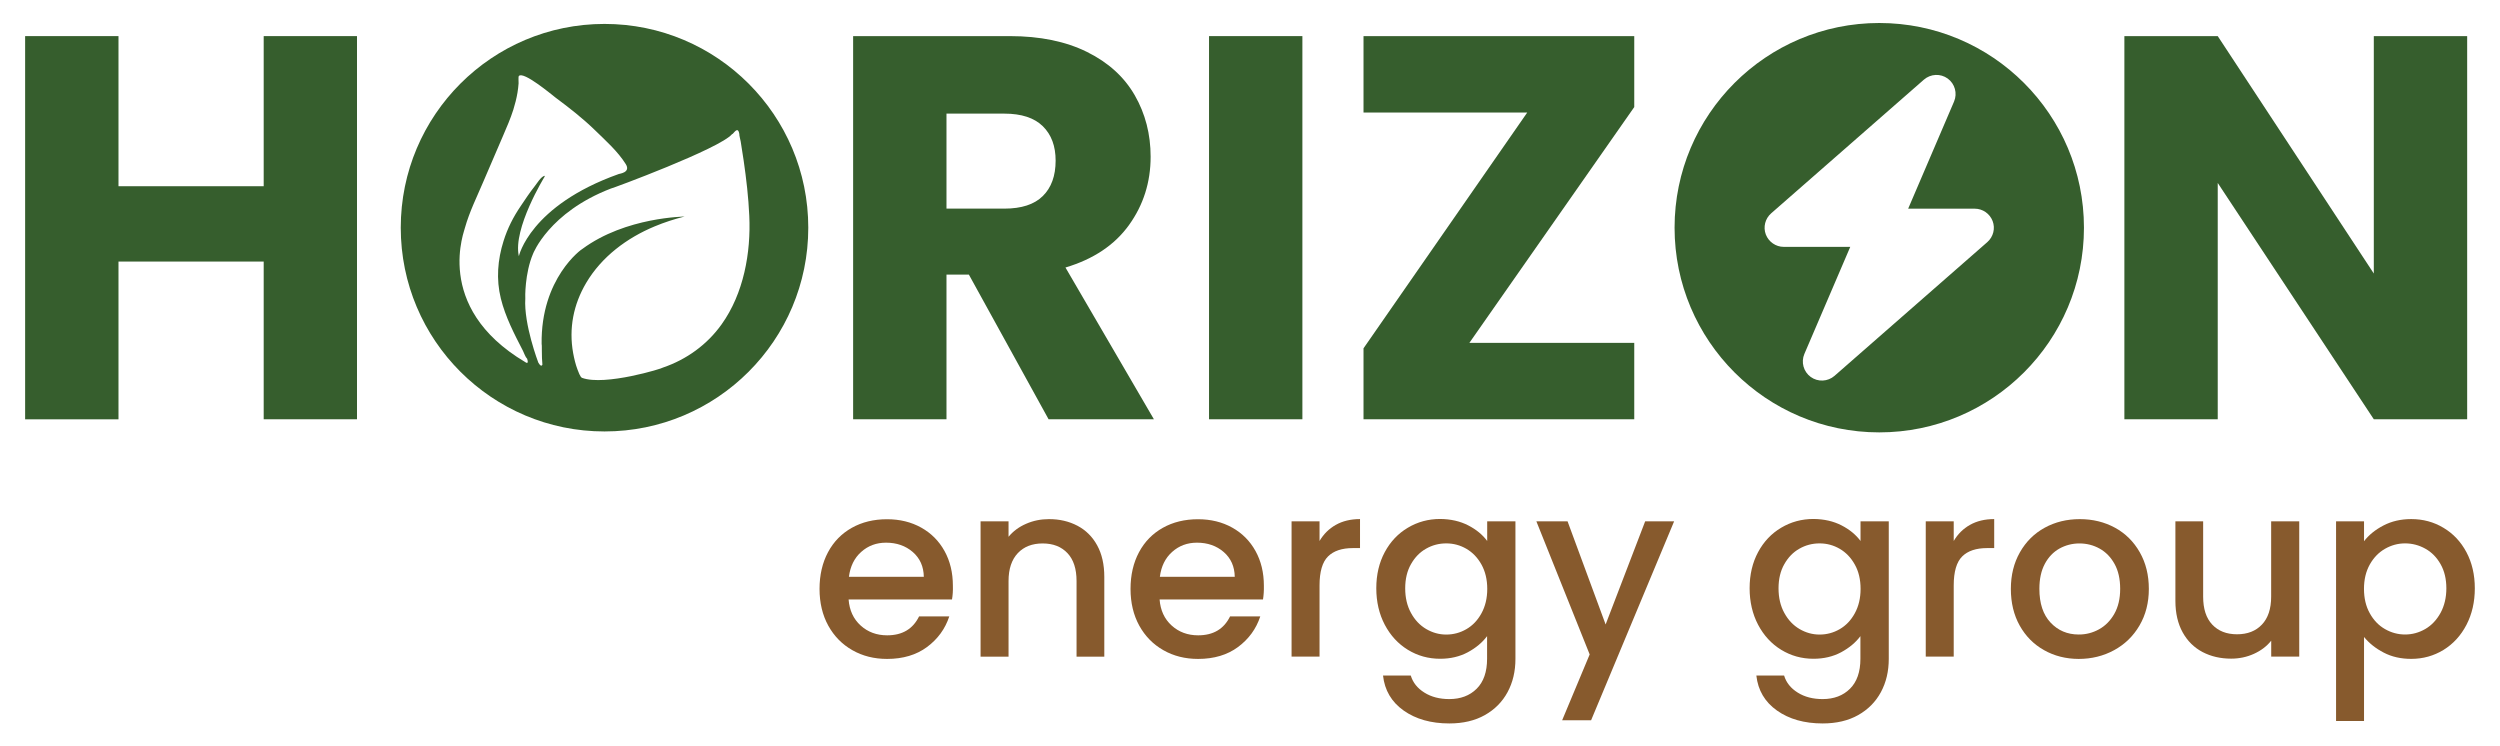
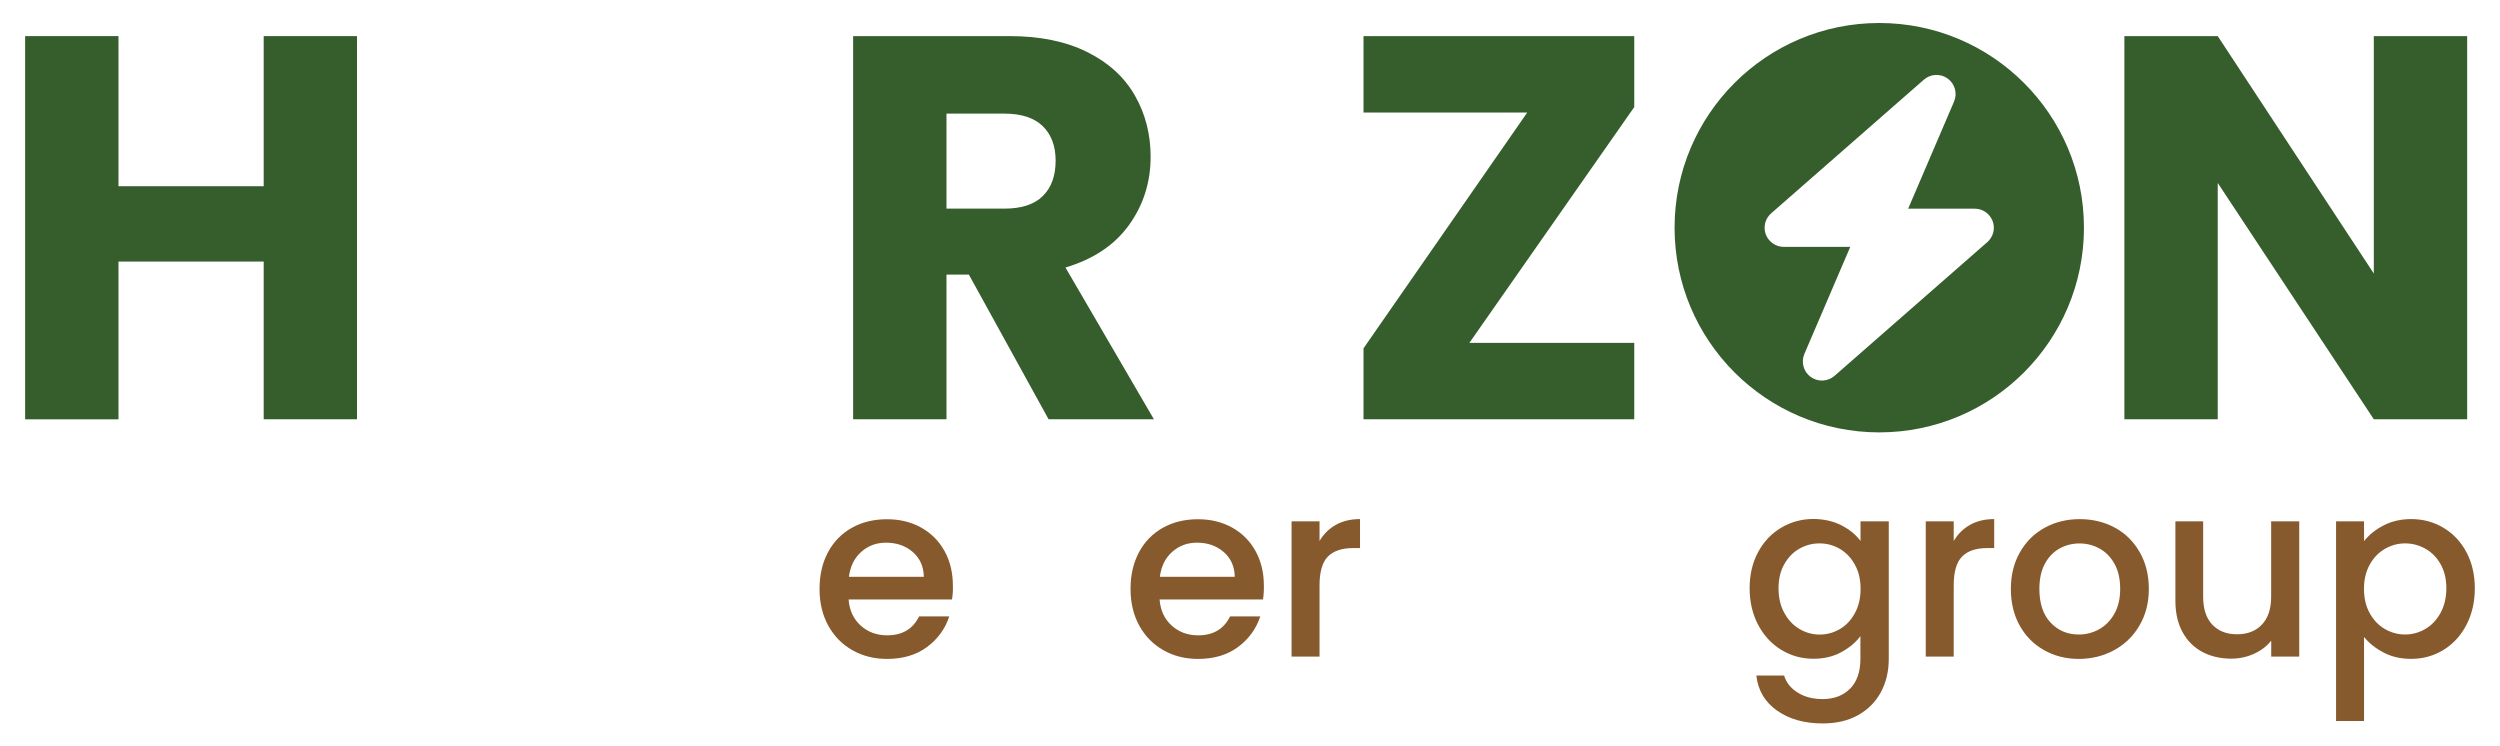
<svg xmlns="http://www.w3.org/2000/svg" version="1.1" id="Layer_1" x="0px" y="0px" viewBox="0 0 457.64 136.65" style="enable-background:new 0 0 457.64 136.65;" xml:space="preserve">
  <style type="text/css">
	.st0{fill:#875A2D;}
	.st1{fill:#365E2D;}
</style>
  <g>
    <g>
      <path class="st0" d="M174.27,109.73h-18.93c0.15,1.98,0.88,3.57,2.2,4.77c1.32,1.2,2.94,1.8,4.86,1.8c2.76,0,4.71-1.15,5.84-3.46    h5.53c-0.75,2.28-2.11,4.14-4.07,5.6c-1.96,1.45-4.4,2.18-7.31,2.18c-2.37,0-4.49-0.53-6.36-1.6c-1.87-1.06-3.34-2.56-4.41-4.49    c-1.06-1.93-1.6-4.17-1.6-6.72c0-2.55,0.52-4.79,1.55-6.72c1.03-1.93,2.49-3.42,4.36-4.47c1.87-1.05,4.02-1.57,6.45-1.57    c2.34,0,4.42,0.51,6.25,1.53c1.83,1.02,3.25,2.45,4.27,4.29c1.02,1.84,1.53,3.96,1.53,6.36    C174.46,108.14,174.4,108.98,174.27,109.73z M169.11,105.59c-0.03-1.89-0.71-3.4-2.02-4.54c-1.32-1.14-2.95-1.71-4.9-1.71    c-1.77,0-3.28,0.56-4.54,1.69c-1.26,1.12-2.01,2.65-2.25,4.56H169.11z" />
-       <path class="st0" d="M197.23,96.24c1.54,0.81,2.75,2.01,3.62,3.6c0.87,1.59,1.3,3.51,1.3,5.76v14.61h-5.08v-13.85    c0-2.22-0.55-3.92-1.66-5.1c-1.11-1.18-2.62-1.78-4.54-1.78c-1.92,0-3.44,0.59-4.56,1.78c-1.12,1.19-1.69,2.89-1.69,5.1v13.85    h-5.12V95.43h5.12v2.83c0.84-1.02,1.91-1.81,3.22-2.38c1.3-0.57,2.69-0.85,4.16-0.85C193.94,95.02,195.68,95.43,197.23,96.24z" />
      <path class="st0" d="M231.2,109.73h-18.93c0.15,1.98,0.88,3.57,2.2,4.77c1.32,1.2,2.94,1.8,4.86,1.8c2.76,0,4.71-1.15,5.84-3.46    h5.53c-0.75,2.28-2.11,4.14-4.07,5.6c-1.96,1.45-4.4,2.18-7.31,2.18c-2.37,0-4.49-0.53-6.36-1.6c-1.87-1.06-3.34-2.56-4.41-4.49    c-1.06-1.93-1.6-4.17-1.6-6.72c0-2.55,0.52-4.79,1.55-6.72c1.03-1.93,2.49-3.42,4.36-4.47c1.87-1.05,4.02-1.57,6.45-1.57    c2.34,0,4.42,0.51,6.25,1.53c1.83,1.02,3.25,2.45,4.27,4.29c1.02,1.84,1.53,3.96,1.53,6.36    C231.38,108.14,231.32,108.98,231.2,109.73z M226.03,105.59c-0.03-1.89-0.71-3.4-2.02-4.54c-1.32-1.14-2.95-1.71-4.9-1.71    c-1.77,0-3.28,0.56-4.54,1.69c-1.26,1.12-2.01,2.65-2.25,4.56H226.03z" />
      <path class="st0" d="M244.53,96.08c1.24-0.7,2.72-1.06,4.43-1.06v5.31h-1.3c-2.01,0-3.53,0.51-4.56,1.53    c-1.03,1.02-1.55,2.79-1.55,5.3v13.04h-5.12V95.43h5.12v3.6C242.29,97.77,243.28,96.78,244.53,96.08z" />
-       <path class="st0" d="M268.76,96.17c1.48,0.76,2.64,1.72,3.48,2.86v-3.6h5.17v25.18c0,2.28-0.48,4.31-1.44,6.09    c-0.96,1.78-2.35,3.18-4.16,4.2c-1.81,1.02-3.98,1.53-6.5,1.53c-3.36,0-6.14-0.79-8.36-2.36c-2.22-1.57-3.48-3.71-3.78-6.41h5.08    c0.39,1.29,1.22,2.33,2.49,3.12c1.27,0.8,2.8,1.19,4.56,1.19c2.07,0,3.74-0.63,5.01-1.89c1.27-1.26,1.91-3.09,1.91-5.49v-4.14    c-0.87,1.17-2.05,2.15-3.53,2.95c-1.48,0.79-3.17,1.19-5.06,1.19c-2.16,0-4.13-0.55-5.91-1.64c-1.78-1.09-3.19-2.62-4.23-4.59    c-1.03-1.96-1.55-4.19-1.55-6.68c0-2.49,0.52-4.69,1.55-6.61c1.03-1.92,2.44-3.41,4.23-4.47c1.78-1.06,3.75-1.6,5.91-1.6    C265.58,95.02,267.28,95.41,268.76,96.17z M271.19,103.34c-0.7-1.26-1.63-2.22-2.76-2.88c-1.14-0.66-2.37-0.99-3.69-0.99    s-2.55,0.32-3.69,0.97c-1.14,0.64-2.06,1.59-2.76,2.83c-0.71,1.24-1.06,2.72-1.06,4.43c0,1.71,0.35,3.21,1.06,4.5    c0.7,1.29,1.63,2.27,2.79,2.95c1.15,0.67,2.37,1.01,3.66,1.01c1.32,0,2.55-0.33,3.69-0.99c1.14-0.66,2.06-1.62,2.76-2.9    c0.7-1.27,1.06-2.76,1.06-4.47C272.25,106.08,271.89,104.6,271.19,103.34z" />
-       <path class="st0" d="M306.46,95.43l-15.2,36.42h-5.3L291,119.8l-9.76-24.37h5.71l6.97,18.88l7.24-18.88H306.46z" />
      <path class="st0" d="M337.1,96.17c1.48,0.76,2.64,1.72,3.48,2.86v-3.6h5.17v25.18c0,2.28-0.48,4.31-1.44,6.09    c-0.96,1.78-2.35,3.18-4.16,4.2c-1.81,1.02-3.98,1.53-6.5,1.53c-3.36,0-6.14-0.79-8.36-2.36c-2.22-1.57-3.48-3.71-3.78-6.41h5.08    c0.39,1.29,1.22,2.33,2.49,3.12c1.27,0.8,2.8,1.19,4.56,1.19c2.07,0,3.74-0.63,5.01-1.89c1.27-1.26,1.91-3.09,1.91-5.49v-4.14    c-0.87,1.17-2.05,2.15-3.53,2.95c-1.48,0.79-3.17,1.19-5.06,1.19c-2.16,0-4.13-0.55-5.91-1.64c-1.78-1.09-3.19-2.62-4.23-4.59    c-1.03-1.96-1.55-4.19-1.55-6.68c0-2.49,0.52-4.69,1.55-6.61c1.03-1.92,2.44-3.41,4.23-4.47c1.78-1.06,3.75-1.6,5.91-1.6    C333.92,95.02,335.62,95.41,337.1,96.17z M339.53,103.34c-0.7-1.26-1.63-2.22-2.76-2.88c-1.14-0.66-2.37-0.99-3.69-0.99    s-2.55,0.32-3.69,0.97c-1.14,0.64-2.06,1.59-2.76,2.83c-0.71,1.24-1.06,2.72-1.06,4.43c0,1.71,0.35,3.21,1.06,4.5    c0.7,1.29,1.63,2.27,2.79,2.95c1.15,0.67,2.37,1.01,3.66,1.01c1.32,0,2.55-0.33,3.69-0.99c1.14-0.66,2.06-1.62,2.76-2.9    c0.7-1.27,1.06-2.76,1.06-4.47C340.59,106.08,340.24,104.6,339.53,103.34z" />
      <path class="st0" d="M360.62,96.08c1.24-0.7,2.72-1.06,4.43-1.06v5.31h-1.3c-2.01,0-3.53,0.51-4.56,1.53    c-1.03,1.02-1.55,2.79-1.55,5.3v13.04h-5.12V95.43h5.12v3.6C358.38,97.77,359.37,96.78,360.62,96.08z" />
      <path class="st0" d="M374.17,119.01c-1.89-1.06-3.37-2.56-4.45-4.49c-1.08-1.93-1.62-4.17-1.62-6.72c0-2.52,0.55-4.75,1.66-6.7    c1.11-1.95,2.62-3.45,4.54-4.5c1.92-1.05,4.06-1.57,6.43-1.57c2.37,0,4.51,0.53,6.43,1.57c1.92,1.05,3.43,2.55,4.54,4.5    c1.11,1.95,1.66,4.18,1.66,6.7s-0.57,4.75-1.71,6.7c-1.14,1.95-2.69,3.45-4.65,4.52c-1.96,1.07-4.13,1.6-6.5,1.6    C378.18,120.61,376.06,120.08,374.17,119.01z M384.22,115.21c1.15-0.63,2.09-1.57,2.81-2.83c0.72-1.26,1.08-2.79,1.08-4.59    s-0.34-3.32-1.03-4.56c-0.69-1.24-1.6-2.18-2.74-2.81c-1.14-0.63-2.37-0.94-3.69-0.94c-1.32,0-2.54,0.32-3.66,0.94    c-1.12,0.63-2.02,1.57-2.68,2.81c-0.66,1.24-0.99,2.76-0.99,4.56c0,2.67,0.68,4.73,2.05,6.18c1.36,1.45,3.08,2.18,5.15,2.18    C381.83,116.16,383.07,115.84,384.22,115.21z" />
      <path class="st0" d="M420.89,95.43v24.77h-5.13v-2.92c-0.81,1.02-1.87,1.82-3.17,2.41s-2.69,0.88-4.16,0.88    c-1.95,0-3.69-0.4-5.24-1.21c-1.54-0.81-2.76-2.01-3.64-3.6c-0.88-1.59-1.33-3.51-1.33-5.76V95.43h5.08v13.8    c0,2.22,0.55,3.92,1.66,5.1c1.11,1.18,2.62,1.78,4.54,1.78c1.92,0,3.44-0.59,4.56-1.78c1.12-1.18,1.69-2.88,1.69-5.1v-13.8H420.89    z" />
      <path class="st0" d="M436.31,96.19c1.5-0.78,3.19-1.17,5.08-1.17c2.16,0,4.13,0.53,5.91,1.6c1.78,1.06,3.18,2.55,4.2,4.47    c1.02,1.92,1.53,4.12,1.53,6.61c0,2.49-0.51,4.71-1.53,6.68c-1.02,1.96-2.42,3.49-4.2,4.59c-1.78,1.09-3.76,1.64-5.91,1.64    c-1.89,0-3.57-0.38-5.04-1.15c-1.47-0.76-2.67-1.72-3.6-2.86v15.38h-5.12V95.43h5.12v3.64C433.63,97.93,434.81,96.97,436.31,96.19    z M446.76,103.27c-0.7-1.24-1.63-2.19-2.79-2.83c-1.15-0.64-2.39-0.97-3.71-0.97c-1.29,0-2.51,0.33-3.67,0.99    c-1.15,0.66-2.08,1.62-2.79,2.88c-0.7,1.26-1.06,2.74-1.06,4.45c0,1.71,0.35,3.2,1.06,4.47c0.7,1.27,1.63,2.24,2.79,2.9    c1.15,0.66,2.38,0.99,3.67,0.99c1.32,0,2.55-0.34,3.71-1.01c1.15-0.67,2.08-1.66,2.79-2.95c0.7-1.29,1.06-2.79,1.06-4.5    C447.82,105.99,447.47,104.52,446.76,103.27z" />
    </g>
-     <path class="st1" d="M110.66,4.38c-20.6,0-37.3,16.7-37.3,37.3s16.7,37.3,37.3,37.3s37.3-16.7,37.3-37.3S131.26,4.38,110.66,4.38z    M96.14,66.28C79.04,56.12,85.23,41.77,85.11,41.7c0.81-2.89,2.19-5.68,3.36-8.43c1.19-2.81,2.4-5.6,3.61-8.4   c0.68-1.58,1.37-3.16,1.89-4.8c0.32-1.02,0.58-2.06,0.76-3.12c0.09-0.56,0.16-1.12,0.2-1.69c0.02-0.25-0.08-1.21,0.05-1.35   c0.84-0.94,6.03,3.44,6.76,3.99c2.49,1.85,4.95,3.77,7.17,5.93c1.96,1.91,4.18,3.88,5.64,6.21c0.99,1.58-1.27,1.77-1.27,1.81   C96.98,37.65,94.98,46.9,94.98,46.9c-1.15-5.02,4.7-14.54,4.71-14.55c0.02-0.07,0.03-0.12,0-0.18c-0.69,0.19-1.37,1.37-1.8,1.91   c-0.93,1.17-1.74,2.41-2.57,3.64c-1.37,2.02-2.41,4.06-3.14,6.39c-1.09,3.45-1.37,7-0.5,10.53c0.83,3.38,2.48,6.53,4.05,9.58   c0.21,0.42,0.43,1.13,0.77,1.46C96.88,66.88,96.16,66.28,96.14,66.28z M132.09,59.38c-2.65,3.71-6.41,6.43-10.72,7.9   c0.06,0.12-10.63,3.43-14.82,1.89c-0.35-0.13-0.7-1.19-0.83-1.51c-0.37-0.97-0.61-2-0.8-3.02c-0.82-4.54,0.06-8.92,2.38-12.85   c2.84-4.8,7.45-8.23,12.54-10.35c1.78-0.74,3.62-1.34,5.49-1.81c0.08,0.04-10.75,0.04-18.74,5.95c-0.04-0.04-7.64,5.32-7.44,17.44   c0.08-0.04-0.02,2.28,0.14,3.72c0-0.02-0.16,0.65-0.75-0.37c0,0-2.68-7.02-2.38-11.74c-0.03-0.03-0.12-4.58,1.42-8.18   c0,0,2.89-7.56,14.23-11.93c0.06,0.06,20.02-7.32,22.21-9.98c0.18,0.12,1.04-1.67,1.32,0c-0.07,0.05,0.24,1.27,0.25,1.37   c0.2,1.18,0.38,2.36,0.55,3.54c0.48,3.32,0.87,6.67,1.02,10.03C137.48,46.27,136.13,53.74,132.09,59.38z" />
    <path class="st1" d="M65.35,6.61v70.14H48.27V47.88H21.69v28.88H4.6V6.61h17.09v27.48h26.58V6.61H65.35z" />
    <path class="st1" d="M191.95,76.75l-14.59-26.48h-4.1v26.48h-17.09V6.61h28.68c5.53,0,10.24,0.97,14.14,2.9   c3.9,1.93,6.81,4.58,8.74,7.94c1.93,3.36,2.9,7.11,2.9,11.24c0,4.66-1.32,8.83-3.95,12.49c-2.63,3.66-6.51,6.26-11.64,7.79   l16.19,27.78H191.95z M173.26,38.19h10.59c3.13,0,5.48-0.76,7.04-2.3c1.56-1.53,2.35-3.7,2.35-6.49c0-2.66-0.78-4.76-2.35-6.3   c-1.57-1.53-3.91-2.3-7.04-2.3h-10.59V38.19z" />
-     <path class="st1" d="M238.41,6.61v70.14h-17.09V6.61H238.41z" />
    <path class="st1" d="M268.98,62.76h30.18v13.99H249.6V63.76l29.97-43.16H249.6V6.61h49.56V19.6L268.98,62.76z" />
    <path class="st1" d="M451.63,76.75h-17.09l-28.57-43.26v43.26h-17.09V6.61h17.09l28.57,43.46V6.61h17.09V76.75z" />
    <path class="st1" d="M344.01,4.21c-20.69,0-37.47,16.78-37.47,37.47c0,20.69,16.78,37.47,37.47,37.47s37.47-16.78,37.47-37.47   C381.48,20.99,364.7,4.21,344.01,4.21z M363.79,44.32l-27.97,24.48c-1.23,1.07-3.04,1.16-4.36,0.2c-1.32-0.96-1.8-2.71-1.16-4.21   l8.4-19.6h-12.18c-1.45,0-2.76-0.92-3.28-2.27c-0.51-1.36-0.12-2.9,0.97-3.86l27.97-24.48c1.23-1.07,3.04-1.16,4.36-0.2   c1.32,0.96,1.8,2.71,1.16,4.21l-8.4,19.61h12.18c1.47,0,2.76,0.91,3.28,2.26C365.28,41.82,364.89,43.35,363.79,44.32z" />
  </g>
  <g>
</g>
  <g>
</g>
  <g>
</g>
  <g>
</g>
  <g>
</g>
  <g>
</g>
</svg>